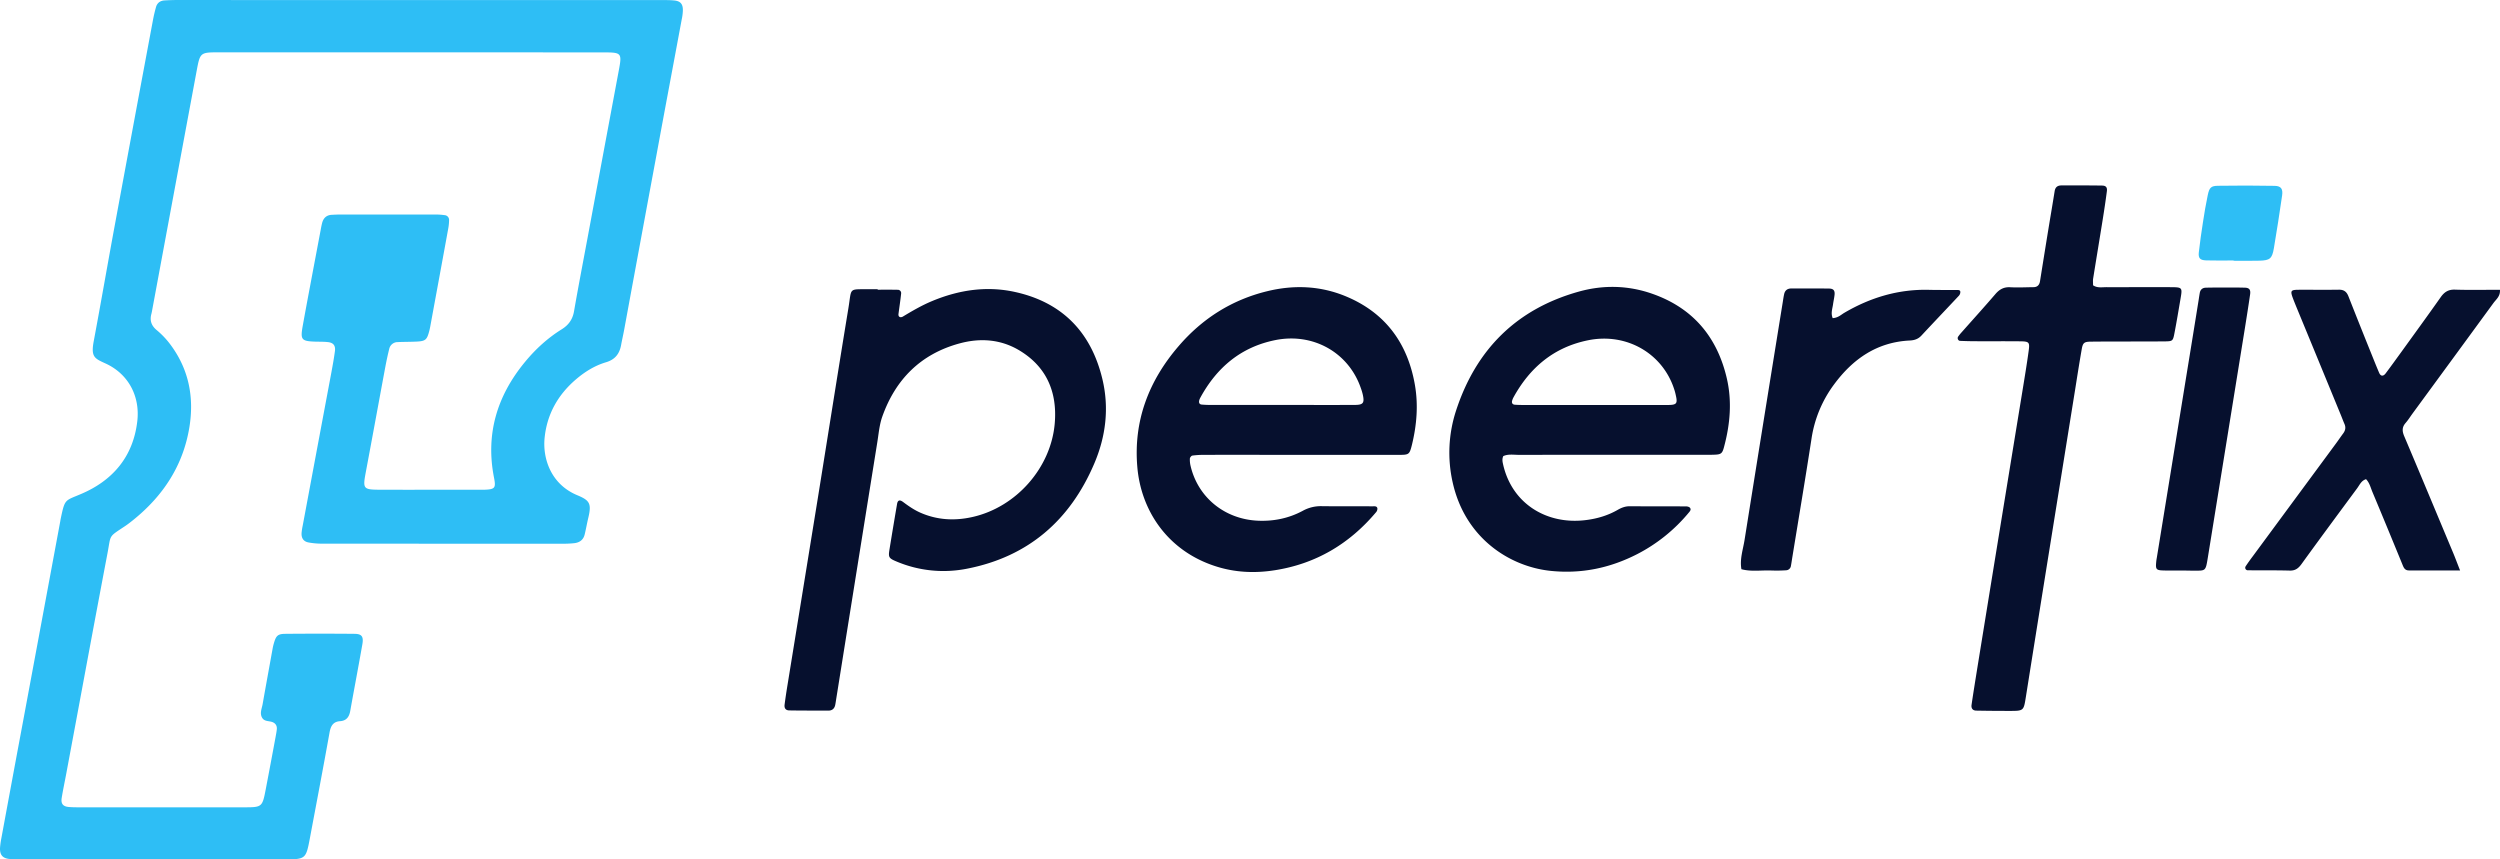
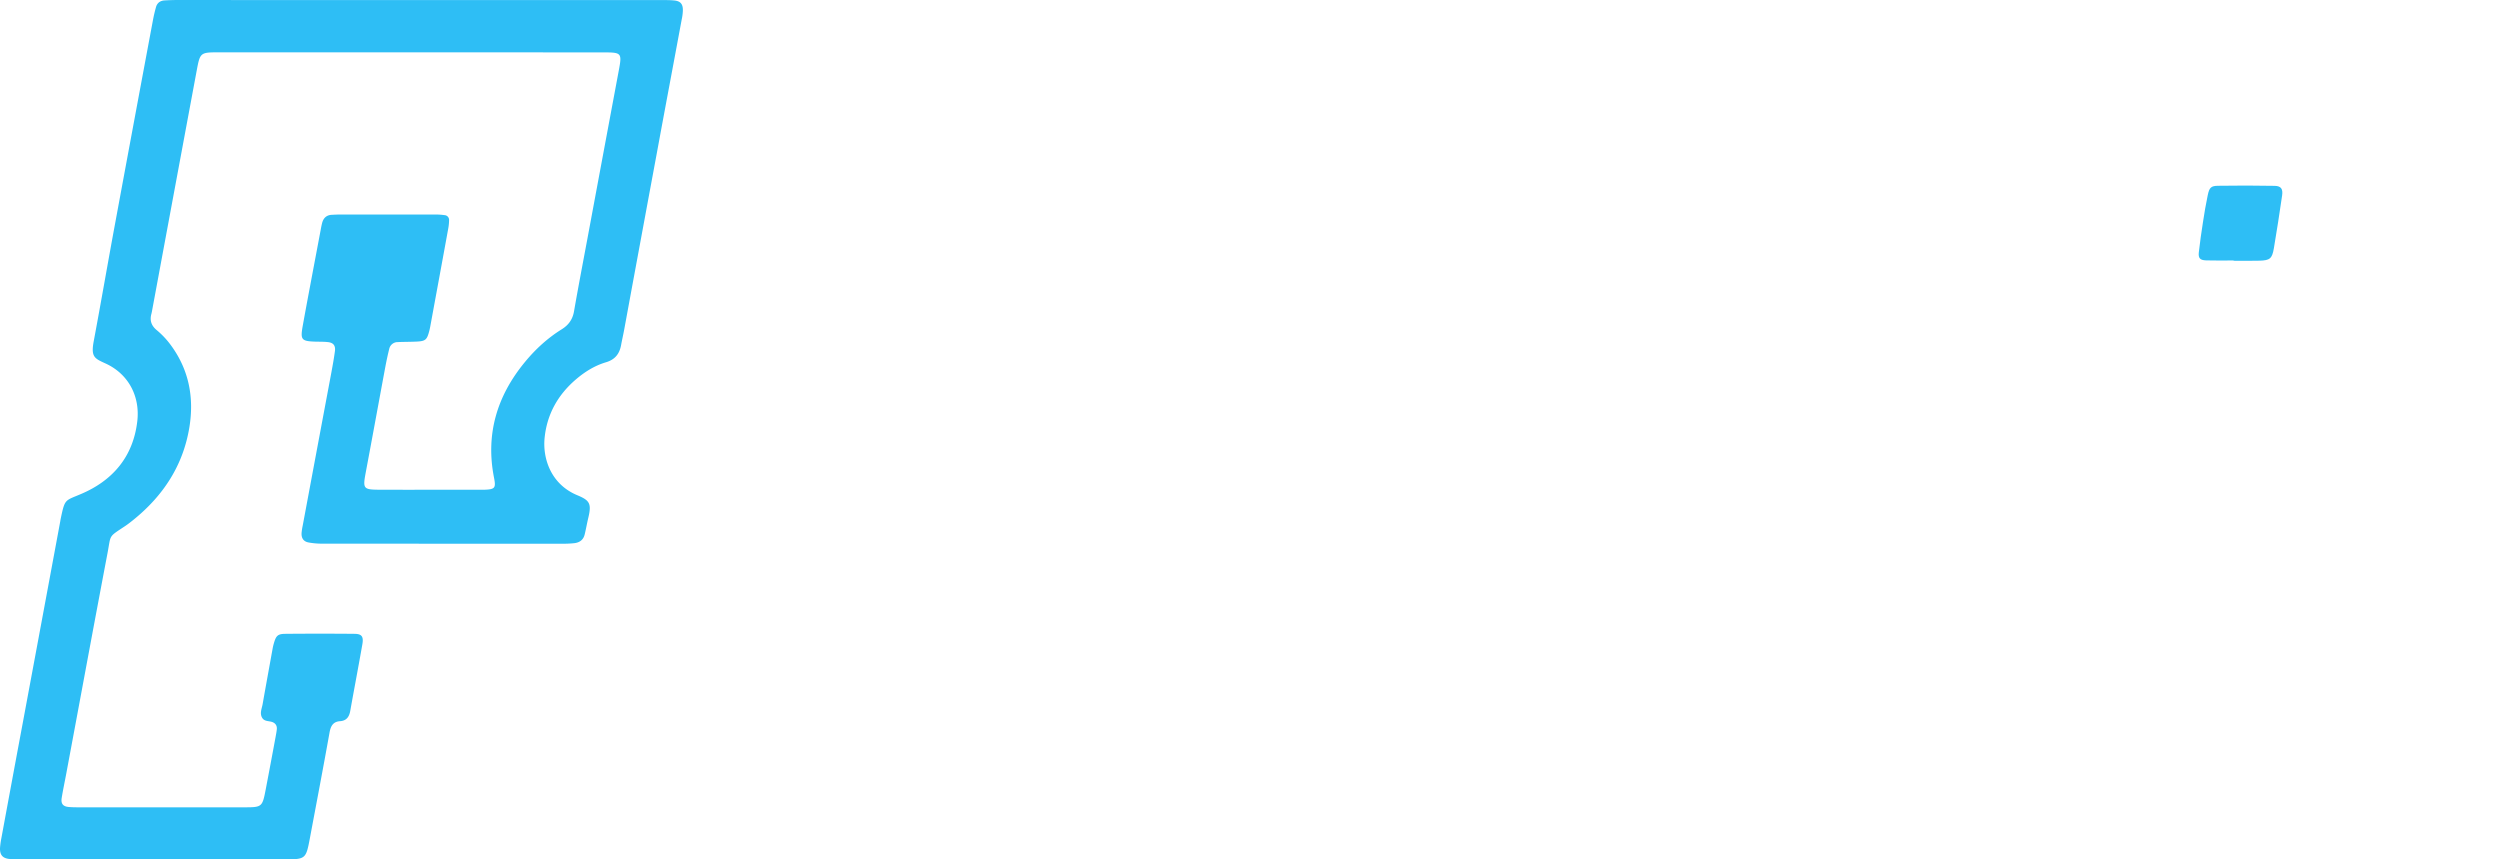
<svg xmlns="http://www.w3.org/2000/svg" width="3454.37" height="1187.4" viewBox="0 0 3454.37 1187.4">
  <defs>
    <style>      .cls-1 {        fill: #2ebef5;      }      .cls-2 {        fill: #06102e;      }    </style>
  </defs>
  <title>Asset 1</title>
  <g id="Layer_2" data-name="Layer 2">
    <g id="Layer_1-2" data-name="Layer 1">
      <path class="cls-1" d="M579.32.1h331.9c6.7,0,13.4-.1,20,.5,9.2.8,12.7,5.1,12.3,14.6a69.4,69.4,0,0,1-1.6,11.9c-11.3,60.9-22.8,121.7-34,182.6q-22.8,122.7-45.4,245.5c-1.3,7.2-3,14.3-4.3,21.5-2.2,12.2-8.4,20.2-21,23.9-15.5,4.6-29.1,13.1-41.4,23.6-24.9,21.3-40,48.1-43.3,80.7-2.9,28.7,8.7,64.3,45.2,79.4,16.7,7,19.9,11.2,15.3,30.6-1.9,7.8-3.2,15.6-5.1,23.4-1.7,7.4-6.8,11.3-14.1,12.2a141.69,141.69,0,0,1-16,.8q-165.9,0-331.9-.1a101.21,101.21,0,0,1-19.8-1.7c-6.8-1.3-9.9-6.1-9.4-13.2a79.88,79.88,0,0,1,1.5-9.8q19.8-106.05,39.7-212.1c1.8-9.8,3.6-19.6,4.9-29.5.9-7.5-2.3-11.4-9.7-12.2-5.3-.6-10.6-.5-16-.6-20.8-.6-22.3-2.3-18.8-22q4.8-26.55,9.8-53c4.9-26.2,9.9-52.4,14.8-78.5.6-3.3,1.2-6.6,2-9.8,1.7-7.3,6-11.7,13.8-12,4-.2,8-.4,12-.4h129.9a92.71,92.71,0,0,1,13.9.9,6.59,6.59,0,0,1,6,6.8,67.62,67.62,0,0,1-1.2,11.9c-8.2,45.2-16.6,90.4-24.9,135.6-.4,2-.8,3.9-1.3,5.8-3.2,12.2-5.2,14-17.7,14.6-8.6.4-17.3.3-26,.7a11.89,11.89,0,0,0-11.6,9.4c-2.1,8.4-3.9,16.9-5.5,25.4-8.9,47.8-17.6,95.6-26.6,143.4-4.7,25.2-4.5,25.7,21.4,25.8,44.6.1,89.3,0,133.9,0h8c14.9-.5,16.4-2.3,13.6-16.6-11.9-60.4,4.2-113.3,42.9-160.1,14.5-17.6,31.2-32.9,50.5-44.9,9.8-6.1,15.3-13.9,17.2-25.3,5.7-32.8,12-65.5,18.1-98.2q21.75-116.85,43.6-233.7c4.7-25,4.2-25.5-21.9-25.5q-264.9-.15-529.8-.1c-26.5,0-26.7.1-31.4,25.1q-30.9,165.9-61.7,331.9c-.2,1.3-.5,2.6-.8,3.9-2.7,9.3-.4,16.7,7.3,23a117.32,117.32,0,0,1,20.3,21.9c24.4,33.8,31.3,71.8,24.8,112-8.6,53.1-36.3,95.1-77.8,128.5-3.6,2.9-7.3,5.8-11.2,8.4-23.7,15.8-19.1,11.1-24.3,38-19.4,102-38.2,204.2-57.3,306.3-2,10.5-4.2,20.9-5.9,31.4-1.2,7.8,1.8,11.5,9.3,12.3,5.3.5,10.6.5,16,.5q112.95,0,225.9,0c25.9,0,26-.1,30.9-25.6q6.75-35.25,13.3-70.7c.7-3.9,1.5-7.9,1.9-11.8.3-4.3-1.5-7.7-5.7-9.5-4.8-2-11.2-.7-14.4-5.8-4-6.3-.6-13,.5-19.4,4.5-25.6,9.2-51.1,13.8-76.7a73.76,73.76,0,0,1,1.9-7.8c2.9-9.7,5.2-12.3,15.4-12.4q48-.45,95.9,0c10,.1,12.6,3.8,10.8,14.3-5.4,30.8-11.3,61.6-16.8,92.4-1.5,8.2-5.3,13.4-14.1,14-9.7.7-12.9,6.8-14.5,15.8-8.8,49.2-18.2,98.2-27.4,147.3-5.1,27-6.1,27.8-33.8,27.8H28.32a142.63,142.63,0,0,1-16-.6c-8.9-1.1-12.6-5.8-12.3-15a108.93,108.93,0,0,1,1.9-13.8q14.85-80.55,29.9-161.1Q57.62,858.45,83.32,720c.2-1.3.4-2.6.7-3.9,5.7-27.1,5.7-24,27.9-33.5,44.3-18.8,72.2-52,77.8-100.7,3.9-33.8-11.8-65.2-44.4-79.9-15-6.8-19.8-9.1-15.8-30.6,10.3-55,19.8-110.1,30-165.1q25.8-139.5,51.9-278.9c1.1-5.9,2.5-11.7,4.1-17.5s5.8-8.9,11.6-9.3c6.6-.4,13.3-.6,20-.6q166.5.15,332.2.1Z" />
-       <path class="cls-2" d="M1212.72,400.3c9.3,0,18.6-.1,27.9.1a4.62,4.62,0,0,1,4.5,5.4c-1,9.3-2.4,18.5-3.6,27.7-.3,2,0,4,2.2,4.7a5.4,5.4,0,0,0,3.7-.7c13.1-7.9,26.3-15.6,40.5-21.5,37.2-15.5,75.8-21.3,115.3-12.4,64.9,14.5,104.5,55.8,119.9,119.8,9.7,40.1,4.9,79.7-11.2,117.3-33.4,78.2-91,128.4-175.3,145a166.48,166.48,0,0,1-98-9.9c-10.5-4.4-11.3-5.8-9.6-16.4q5.1-31.5,10.5-63c.9-5.3,3.6-6.3,8.3-2.8,7.5,5.6,15.1,10.9,23.7,14.7,23.5,10.4,47.9,11.6,72.4,6,60.3-13.6,108.4-68,113.5-129.6,3.6-43.2-11.5-78.7-50.2-101.3-25.5-14.8-53.4-16.5-81.3-8.9-53.5,14.5-88.6,49.6-106.9,101.4-3.9,11.1-4.9,23.4-6.8,35.2q-28.5,177.45-56.8,354.8c-.4,2.6-.8,5.3-1.3,7.9-1,5.2-4.1,8.1-9.7,8.1-18-.1-36,0-53.9-.3-4.9-.1-7-3-6.4-8,1.2-9.2,2.6-18.5,4.1-27.6q21-129.15,41.9-258.2c14.1-87.4,27.8-174.8,42.2-262.2,4.8-29.3-.6-25.6,30.4-26h10v.7ZM2386,522.7c-13.4-57.6-47.3-97.5-103.6-117-32.9-11.4-66.8-12.2-100.4-2.9-86.4,24-142.5,80-170.1,164.6a186.56,186.56,0,0,0-4.8,98.6c17.1,78,79.4,117,135.5,122.8,42.5,4.4,82.1-3.9,119.7-23.2a227.85,227.85,0,0,0,71.1-57.2c1.6-1.9,3.9-4.3,1.6-6.9-1.1-1.2-3.5-1.8-5.3-1.8-26-.1-51.9,0-77.9-.2-6.3,0-11.6,2.1-16.9,5.2-13.5,7.7-28.2,12-43.5,13.9-53,6.8-101.8-21.6-114.4-76.5-.9-3.9-1.8-7.8.2-11.9,6.9-3.1,14.3-1.7,21.5-1.7q126.9-.15,253.7-.1c5.3,0,10.7.1,16-.1,9.6-.3,11.4-1.5,13.8-10.8,8.4-31.3,11.2-62.9,3.8-94.8Zm-81.5,36.9c-34.6.1-69.2,0-103.8,0h-91.8c-5.3,0-10.7,0-15.9-.4-3.1-.3-4.5-2.4-3.6-5.6a23.49,23.49,0,0,1,1.4-3.7c22.8-42,56.4-70.3,103.9-79.8,52.8-10.6,102.6,18.2,118.6,67.7a67.31,67.31,0,0,1,2.1,7.7C2318.22,557.6,2317,559.5,2304.52,559.6Zm-349.5-28c-10-57.2-40.6-99.2-94.8-121.9-35.5-14.9-72.4-16.4-109.7-7.2-48.8,12-89.3,37.8-121.8,75.6-41.3,47.9-62.7,103.3-57.2,167.2,5.1,60.2,41.8,115.9,108.4,137.2,26.4,8.5,53.6,9.8,81,5.5,57.1-8.8,103.6-36.4,140.6-80.4a7.42,7.42,0,0,0,1.7-5.2c-.7-3.4-4.1-2.8-6.6-2.8-23.3-.1-46.6.1-69.9-.2a51.59,51.59,0,0,0-26.6,6.4c-19.1,10.3-39.9,14.6-61.6,13.7-46.2-1.9-83.4-32.2-93.5-76.1a36.19,36.19,0,0,1-.9-9.8c.1-1.5,2.1-3.9,3.4-4.1a120.15,120.15,0,0,1,15.9-1c44-.1,87.9,0,131.9,0,45.9,0,91.9.1,137.9,0,13.7,0,14.4-.6,17.7-13.7,6.7-27.5,9-55.3,4.1-83.2Zm-83.3,27.9c-34.6.2-69.1,0-103.7,0h-95.7a117.16,117.16,0,0,1-11.9-.5c-3.3-.3-4.1-2.8-3.4-5.7a16.9,16.9,0,0,1,1.5-3.7c22.8-41.9,56.3-70.2,103.8-79.7,52.1-10.4,100.8,17.1,117.8,65.7a79.94,79.94,0,0,1,2.9,9.5c2.6,11.8.7,14.4-11.3,14.4Zm1020.4-165.3c6,4.1,12.8,2.5,19.3,2.6,29.3.1,58.6-.2,88,0,16,.1,16.2.5,13.6,15.6-2.8,16.4-5.5,32.8-8.7,49.2-1.8,9.3-2.7,9.9-11.8,10.1-18,.2-36,.1-54,.2-16.7,0-33.3,0-50,.2-8.6.1-10.5,1.7-12,10-3.1,17.7-5.9,35.5-8.7,53.2q-19.65,122.25-39.3,244.5-14.7,91.65-29.3,183.4c-3,19-3,19.1-22.5,19.1-15.3,0-30.6-.1-46-.4-4.9-.1-7.2-3.1-6.5-8,2.4-16.5,5.1-32.9,7.7-49.3q31-191.25,62.3-382.5c3.1-19.1,6.3-38.1,8.9-57.2,1.7-12.3.7-13.2-12.8-13.3-20-.2-40,0-60-.1-7.3,0-14.6-.2-22-.5-2.7-.1-4.2-3.7-2.6-5.9a59,59,0,0,1,5-6.2c15.5-17.5,31.1-34.7,46.3-52.4,5.6-6.6,11.7-10.1,20.6-9.6,10.6.6,21.3,0,32-.1,5.5,0,8.4-3,9.2-8.4,4.1-25.6,8.2-51.3,12.4-76.9,2.6-15.8,5.3-31.5,7.8-47.3.9-5.7,4.1-8,9.5-8,18.7,0,37.3-.1,56,.2,5.3.1,7.3,2.4,6.7,7.6-1.7,13.2-3.7,26.4-5.8,39.5-4.3,27-8.8,53.9-13.1,80.8-.6,3.1-.2,6.5-.2,9.9Zm507.1,394h-70.7c-6,0-7.4-4.4-9.2-8.8-13.6-33.2-27.3-66.5-41.2-99.6-2.5-6-4-12.7-8.8-17.7-6.6,2-8.9,8-12.4,12.7-25.7,34.8-51.5,69.6-76.8,104.6-4.3,5.9-8.6,9.2-16.2,9-19.3-.5-38.6-.3-57.9-.4a3.54,3.54,0,0,1-3-5.6c3.3-5,6.8-9.8,10.4-14.6q56.85-77.1,113.8-154.3c3.6-4.8,6.9-9.8,10.5-14.6,3-4.1,3.9-8.2,1.8-13s-3.9-9.9-6-14.8q-30.3-73.8-60.8-147.7c-1.5-3.7-3-7.4-4.4-11.1-3.9-10.4-3.1-11.8,7.5-11.9,18.6-.1,37.3.2,55.9-.1,7.2-.1,10.9,3,13.3,9.3q15,38.1,30.3,76c4,9.9,7.9,19.8,12.1,29.6,2.1,4.8,5.6,5.2,9,.7,7.6-10.1,15-20.4,22.4-30.6,17.9-24.8,36-49.6,53.6-74.6,5-7.1,10.5-10.8,19.7-10.5,20.5.7,41.1.2,62.2.2.7,8.9-5.2,13.2-8.9,18.2q-56,76.65-112.1,153.1c-3.1,4.3-6,8.9-9.5,12.9-5.1,5.9-4.6,11.5-1.7,18.3,22.6,53.3,44.8,106.7,67.2,160.2,3,7.1,5.7,14.5,9.9,25.1Zm-866.9-348.6c7.5-.5,11.3-4.5,15.8-7.2,36.4-21.4,75.4-33.1,118-31.9,12.7.3,25.3.1,38,.2,1.9,0,4.5,0,4.6,2.6a7.78,7.78,0,0,1-1.9,5.2c-17.3,18.5-34.8,36.8-52,55.3-4.5,4.8-9.8,6.4-16,6.7-45.5,2.2-78.9,25.7-104.9,61.1a166.57,166.57,0,0,0-30.9,74.9c-8.5,55.3-17.8,110.4-26.8,165.6-.5,3.3-1,6.6-1.6,9.8a7,7,0,0,1-6.8,6.1,190.26,190.26,0,0,1-20,.3c-13.9-.6-27.9,1.9-41.6-1.8-2.5-14,2.3-27.3,4.4-40.8q26.25-164.7,52.9-329.3c.5-3.3,1-6.6,1.7-9.8,1.1-5.3,4.5-8,9.9-8,17.3,0,34.6-.1,52,.1,6.4.1,8.4,2.7,7.8,8.7-.5,4.6-1.6,9.2-2.2,13.8C2531.72,427.2,2529.62,433.1,2532.32,439.6Zm480,348.7c-8,0-16,.2-24-.1-8.8-.3-9.9-1.8-9-11.2a55.87,55.87,0,0,1,.8-5.9q20.7-127.2,41.3-254.3,8.4-51.3,16.6-102.5c.5-3.3,1-6.6,1.6-9.9.9-4.5,3.9-6.8,8.4-6.9,8-.2,16-.2,24-.2,10,0,20-.1,30,.2,6,.2,8,2.9,7.1,9.2-2.2,15.2-4.6,30.3-7,45.4q-25.65,158.7-51.3,317.5c-3.4,21.1-2.9,18.7-22.5,18.9-5.4-.1-10.7-.2-16-.2Z" />
      <path class="cls-1" d="M3086.22,359.9c-12.6,0-25.3.3-37.9-.1-8.5-.3-11-3.1-10.1-11.2,1.5-13.9,3.6-27.7,5.7-41.5,1.9-12.5,4-25,6.6-37.3,2.2-10.6,4.5-13,14.4-13.1,26-.4,51.9-.4,77.9.1,8.9.1,11.8,4.1,10.5,13.2-3.6,24.4-7.2,48.7-11.4,73-2.4,14.3-5.5,16.8-19.7,17.2-12,.4-24,.1-36,.1Z" />
    </g>
  </g>
</svg>